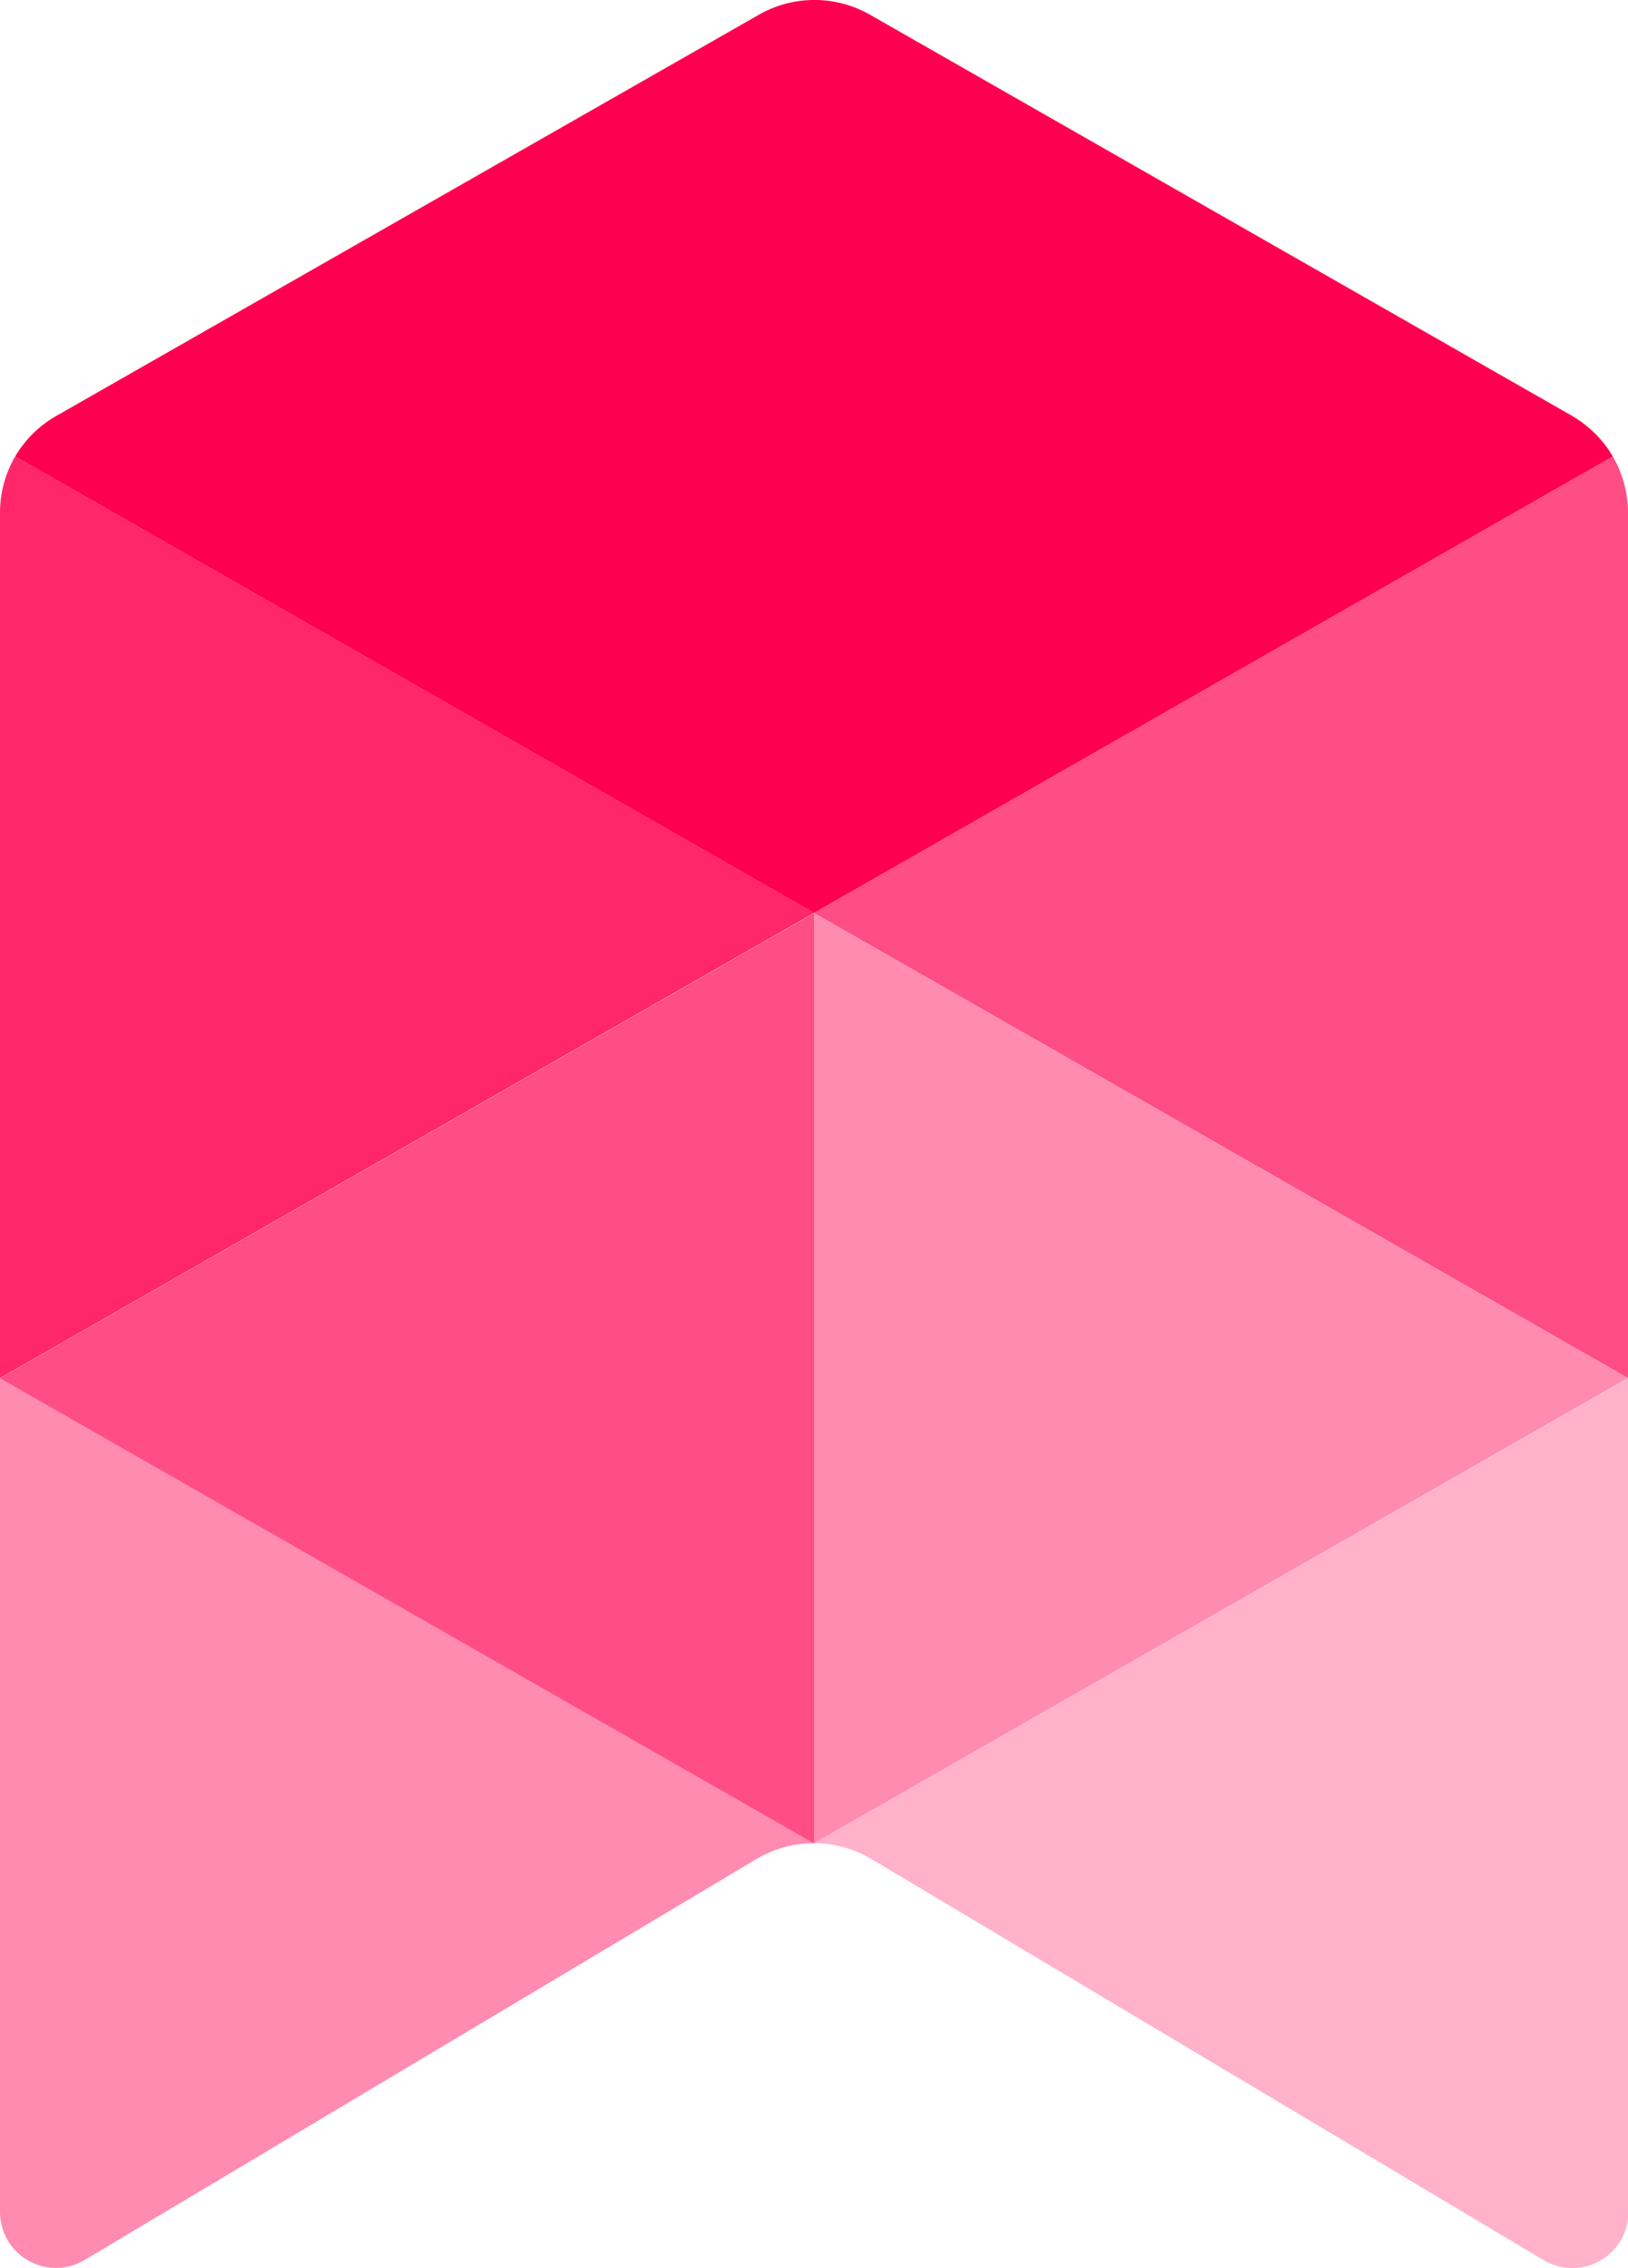
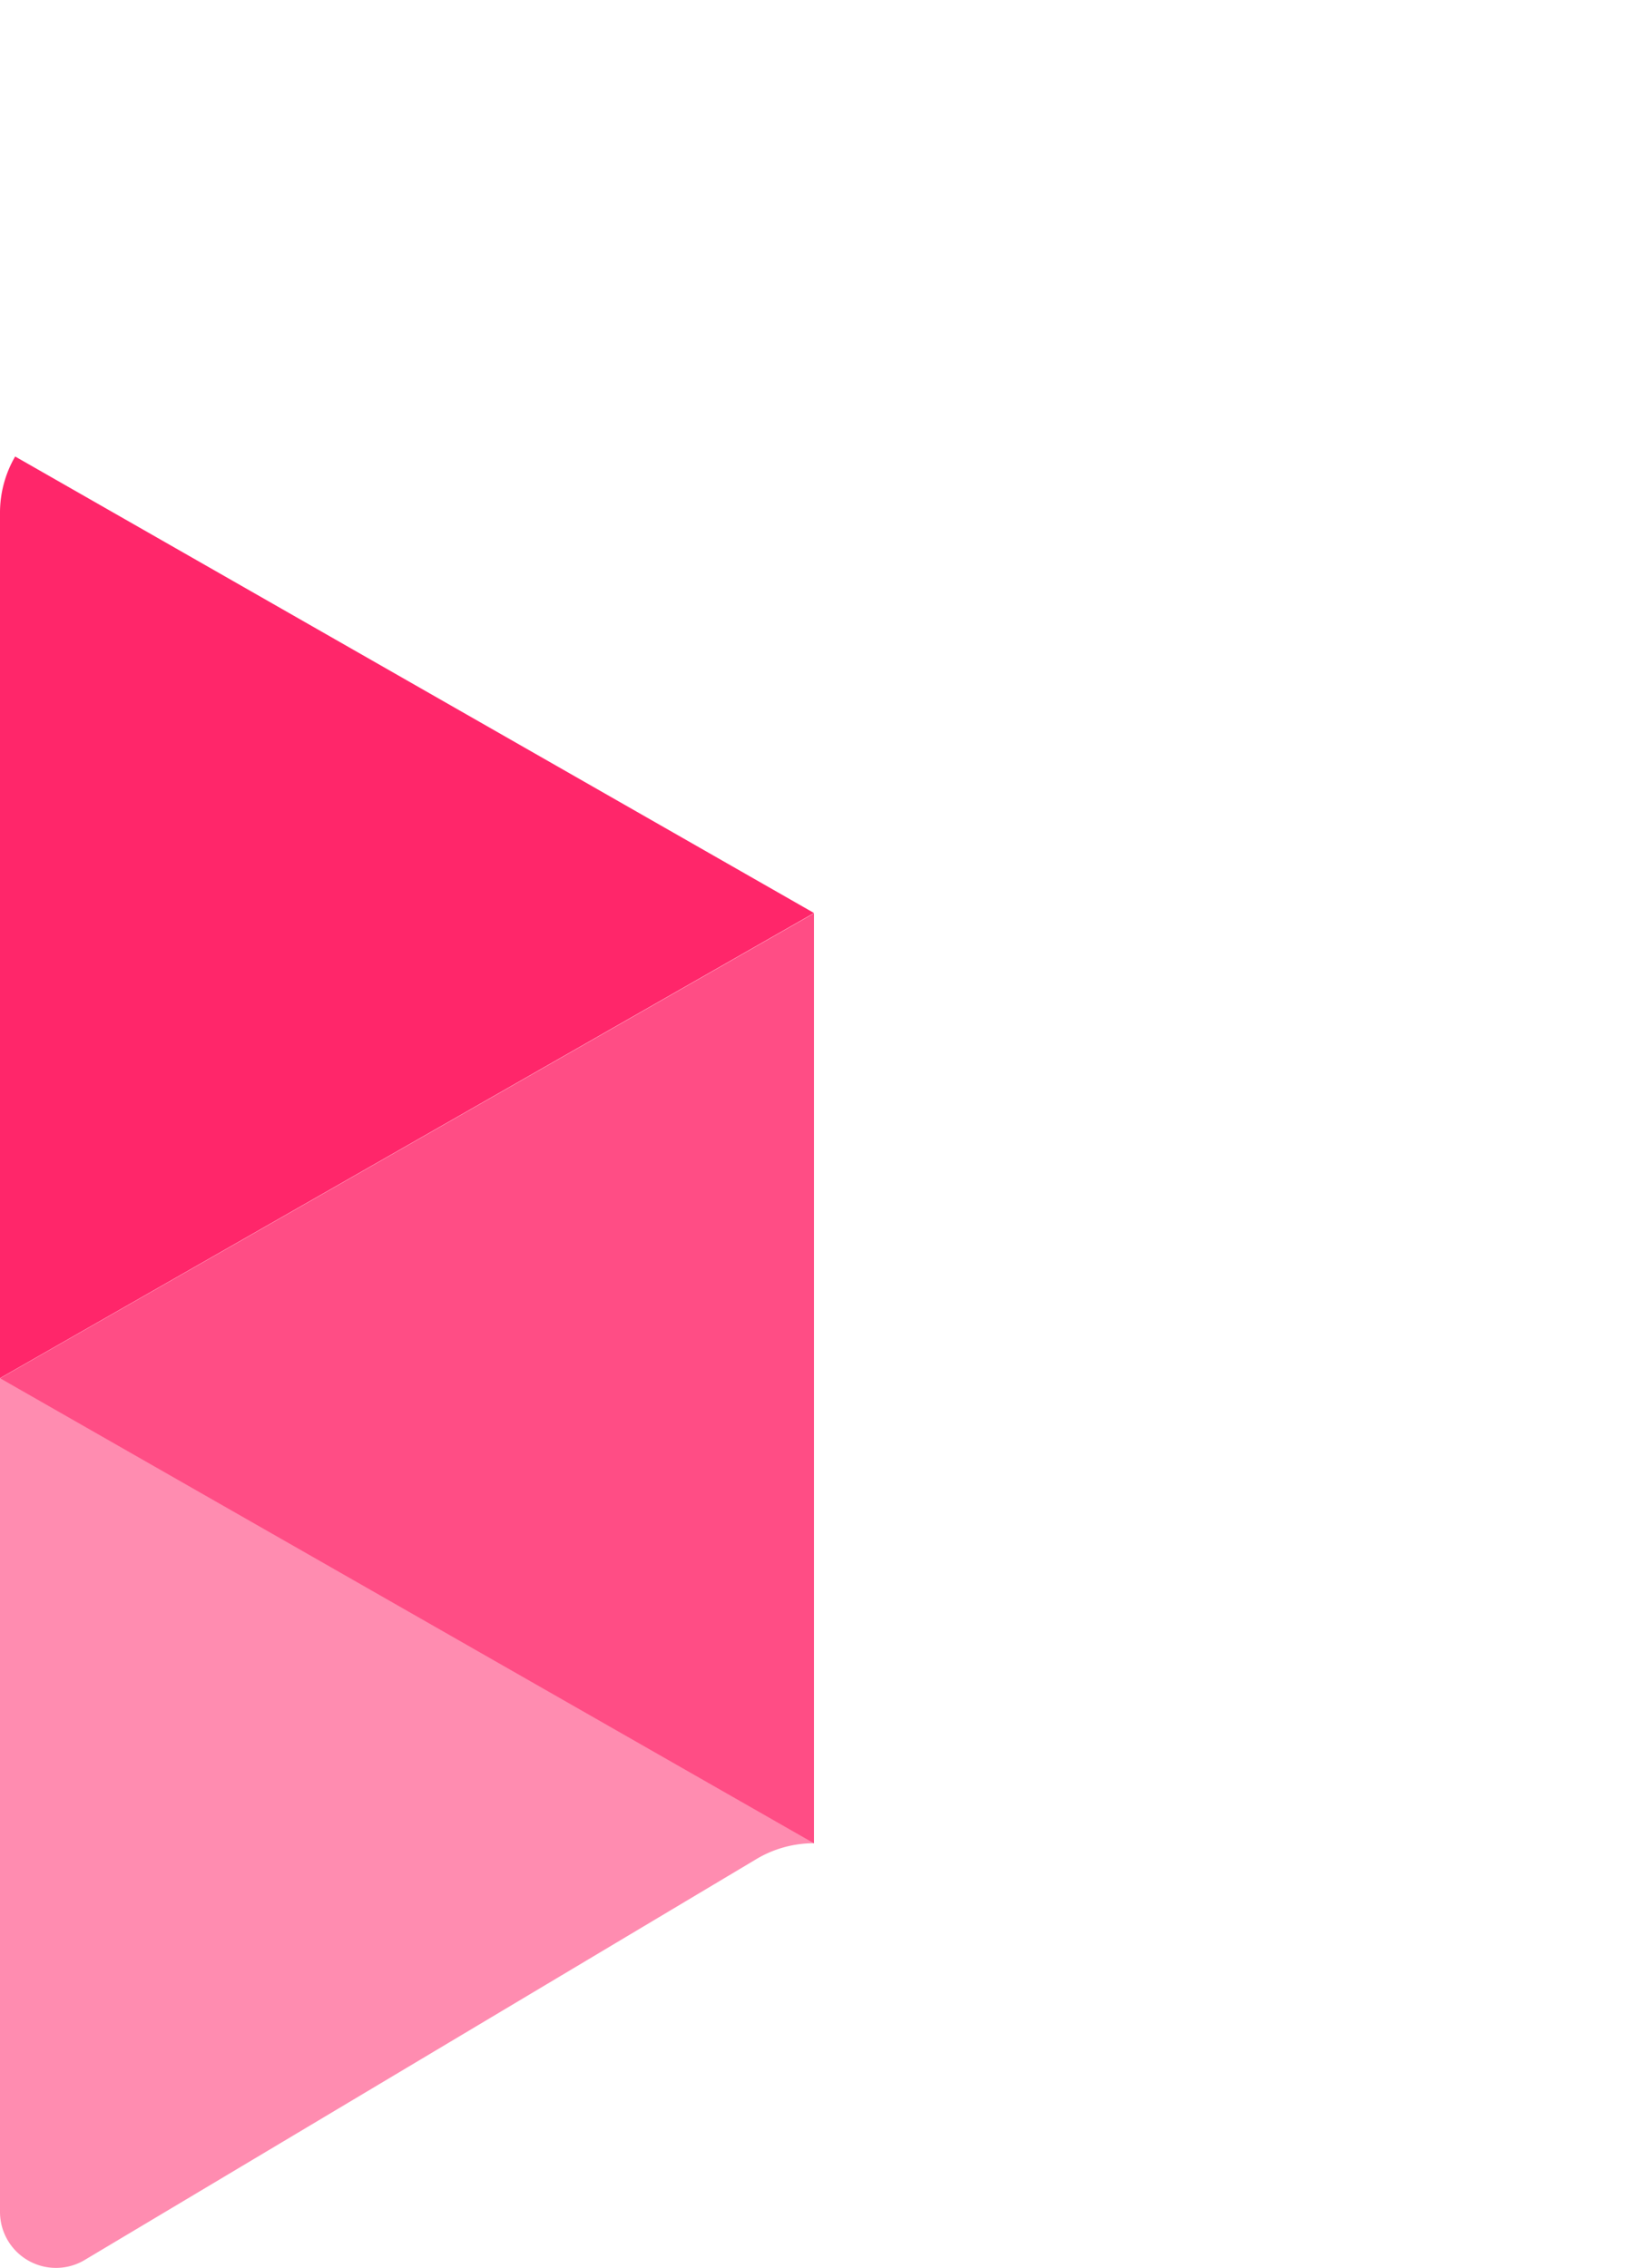
<svg xmlns="http://www.w3.org/2000/svg" viewBox="0 0 189 263.34">
  <defs>
    <style>.cls-3{fill:#ff4d85}.cls-4{fill:#ff8cb0}</style>
  </defs>
  <g id="Layer_2" data-name="Layer 2">
    <g id="Logos">
      <g id="Xperior_Logomark-Red">
        <path d="M94.5 106L1.76 53A13 13 0 000 59.57V160z" fill="#ff266a" />
-         <path d="M187.24 53a13.15 13.15 0 00-4.79-4.75L101 1.71a13 13 0 00-12.9 0L6.55 48.28A13 13 0 001.76 53l92.74 53z" fill="#ff0050" />
-         <path class="cls-3" d="M94.5 106l94.5 54V59.57a13.07 13.07 0 00-1.76-6.57z" />
        <path class="cls-4" d="M94.5 214L0 160v96.81a6.5 6.5 0 009.72 5.64l78.09-46.61A13 13 0 0194.5 214z" />
-         <path d="M94.5 214a13 13 0 016.66 1.83L179 262.28l.42.24a6.5 6.5 0 009.63-5.69V160z" fill="#ffb2ca" />
-         <path class="cls-4" d="M94.5 106v108l94.5-54z" />
        <path class="cls-3" d="M94.5 106.03L0 160.02l94.5 54V106.03z" />
      </g>
    </g>
  </g>
</svg>